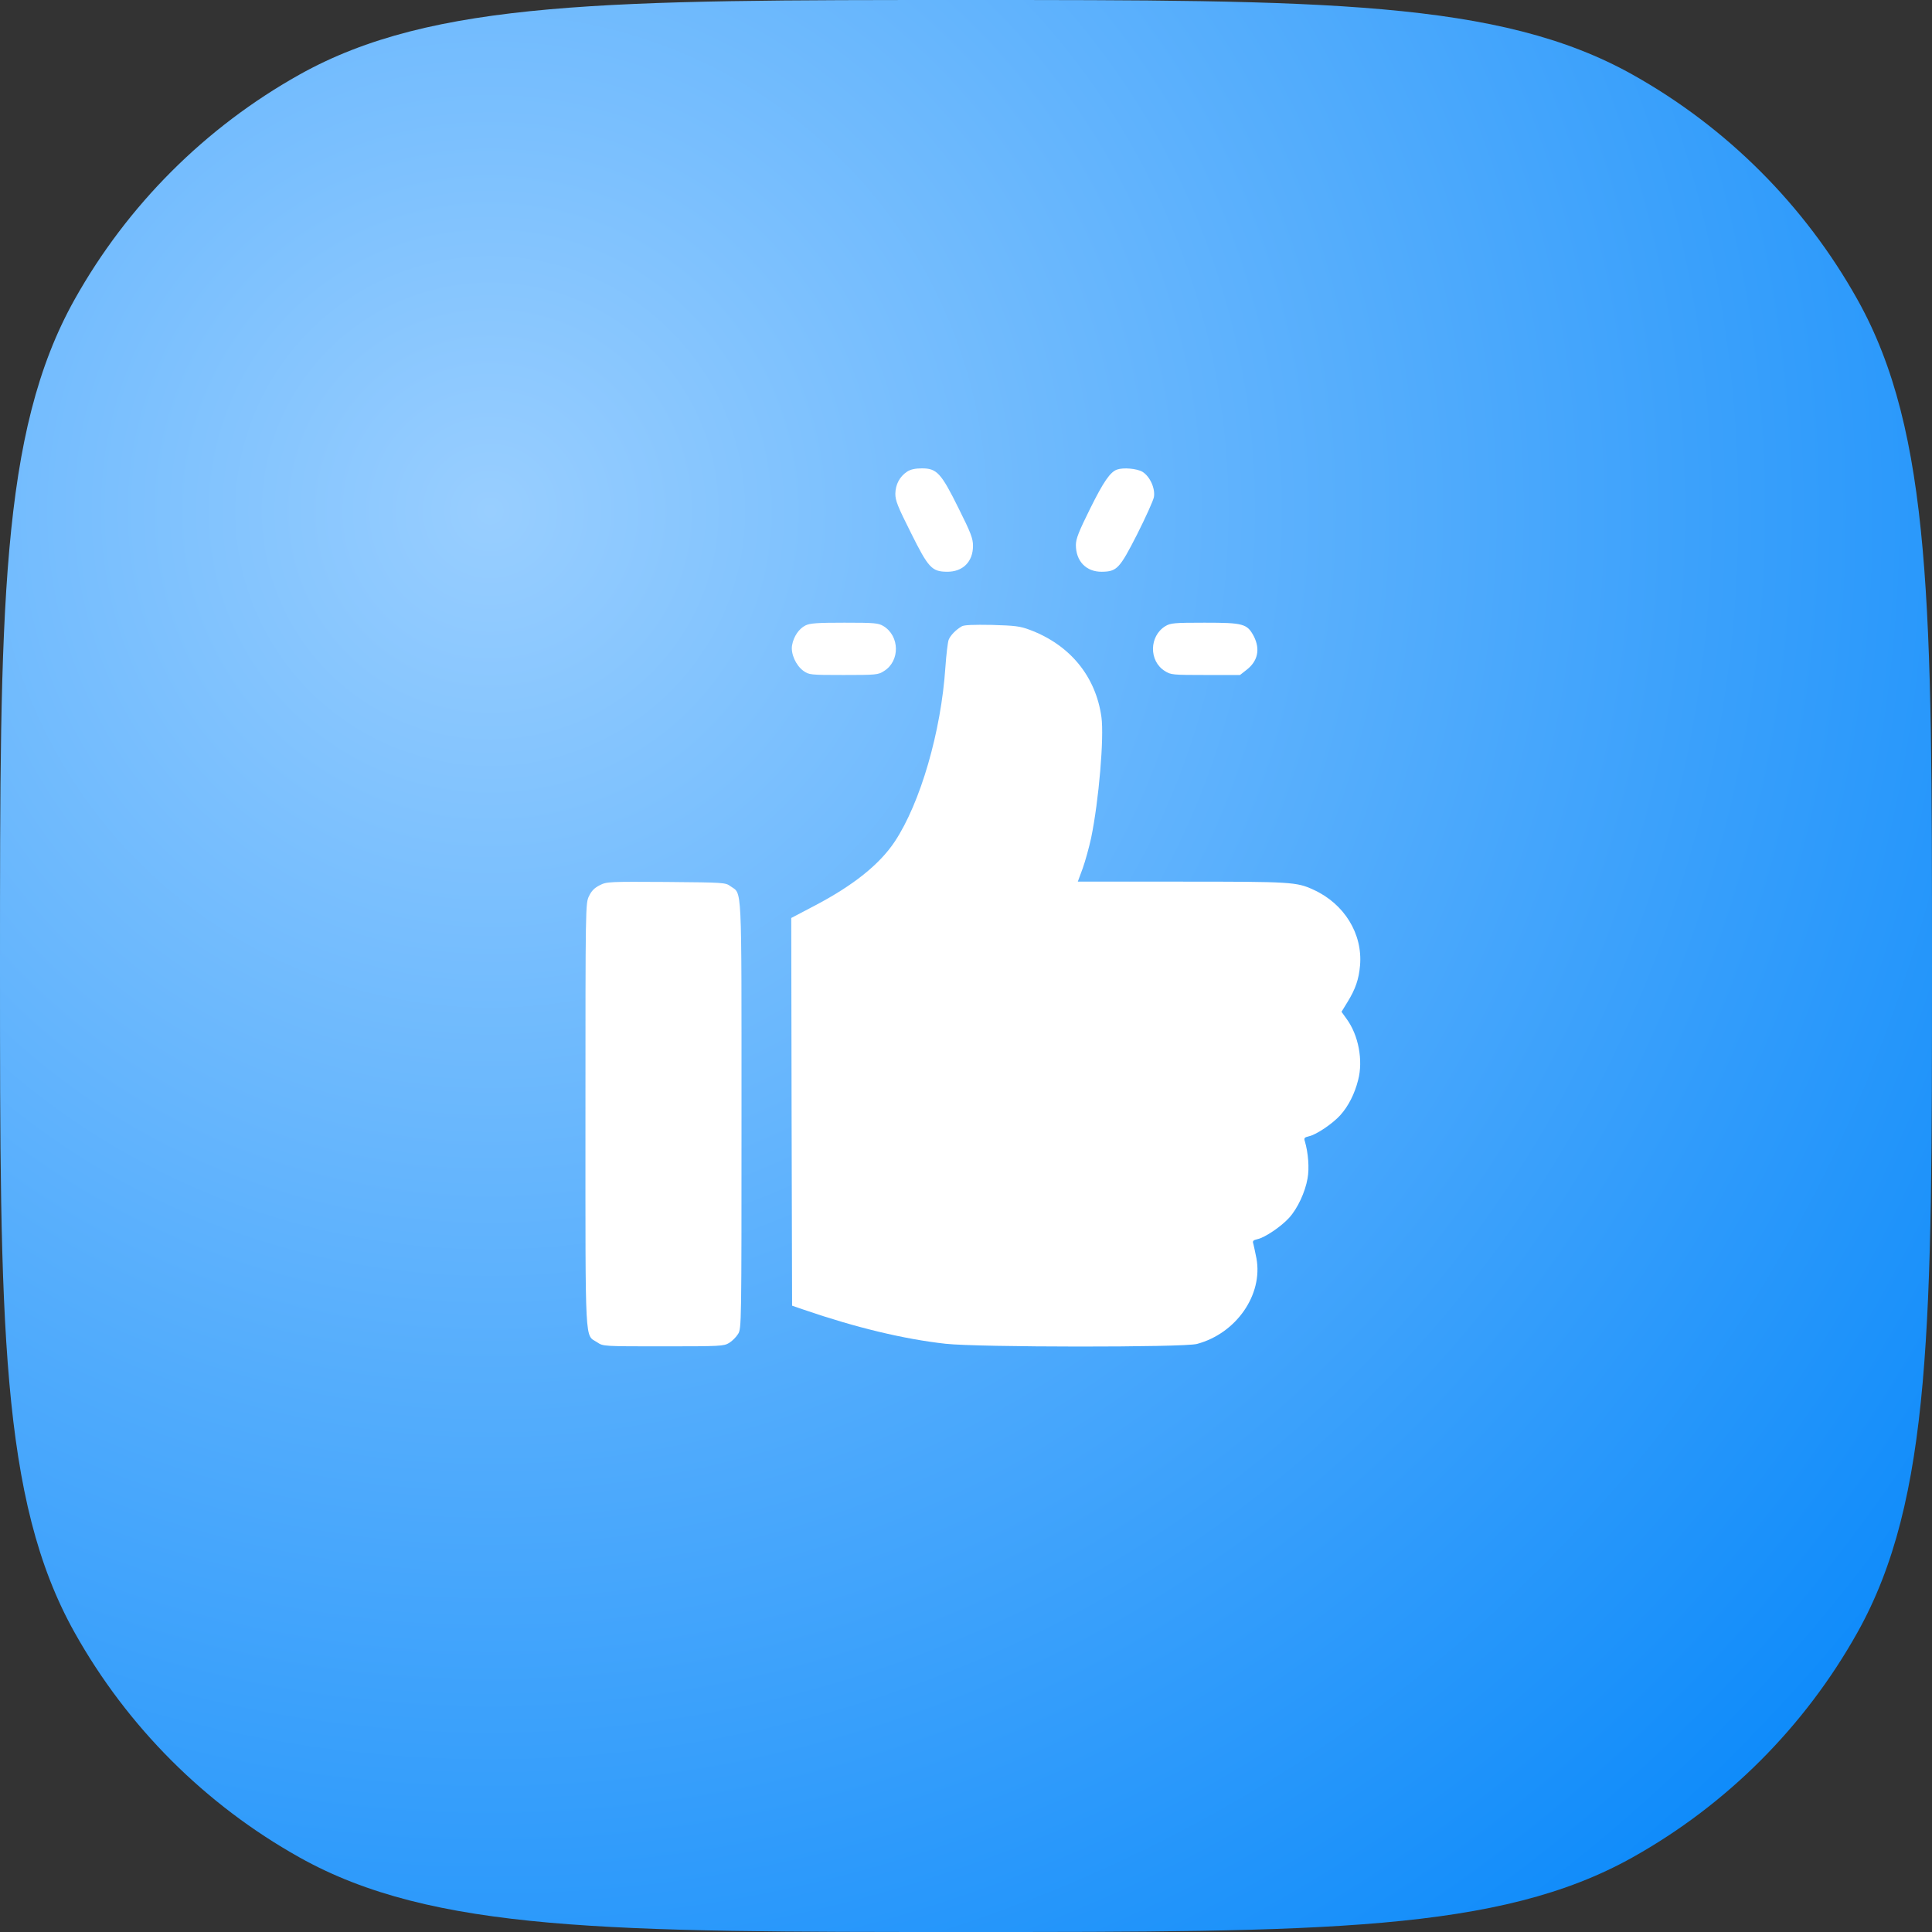
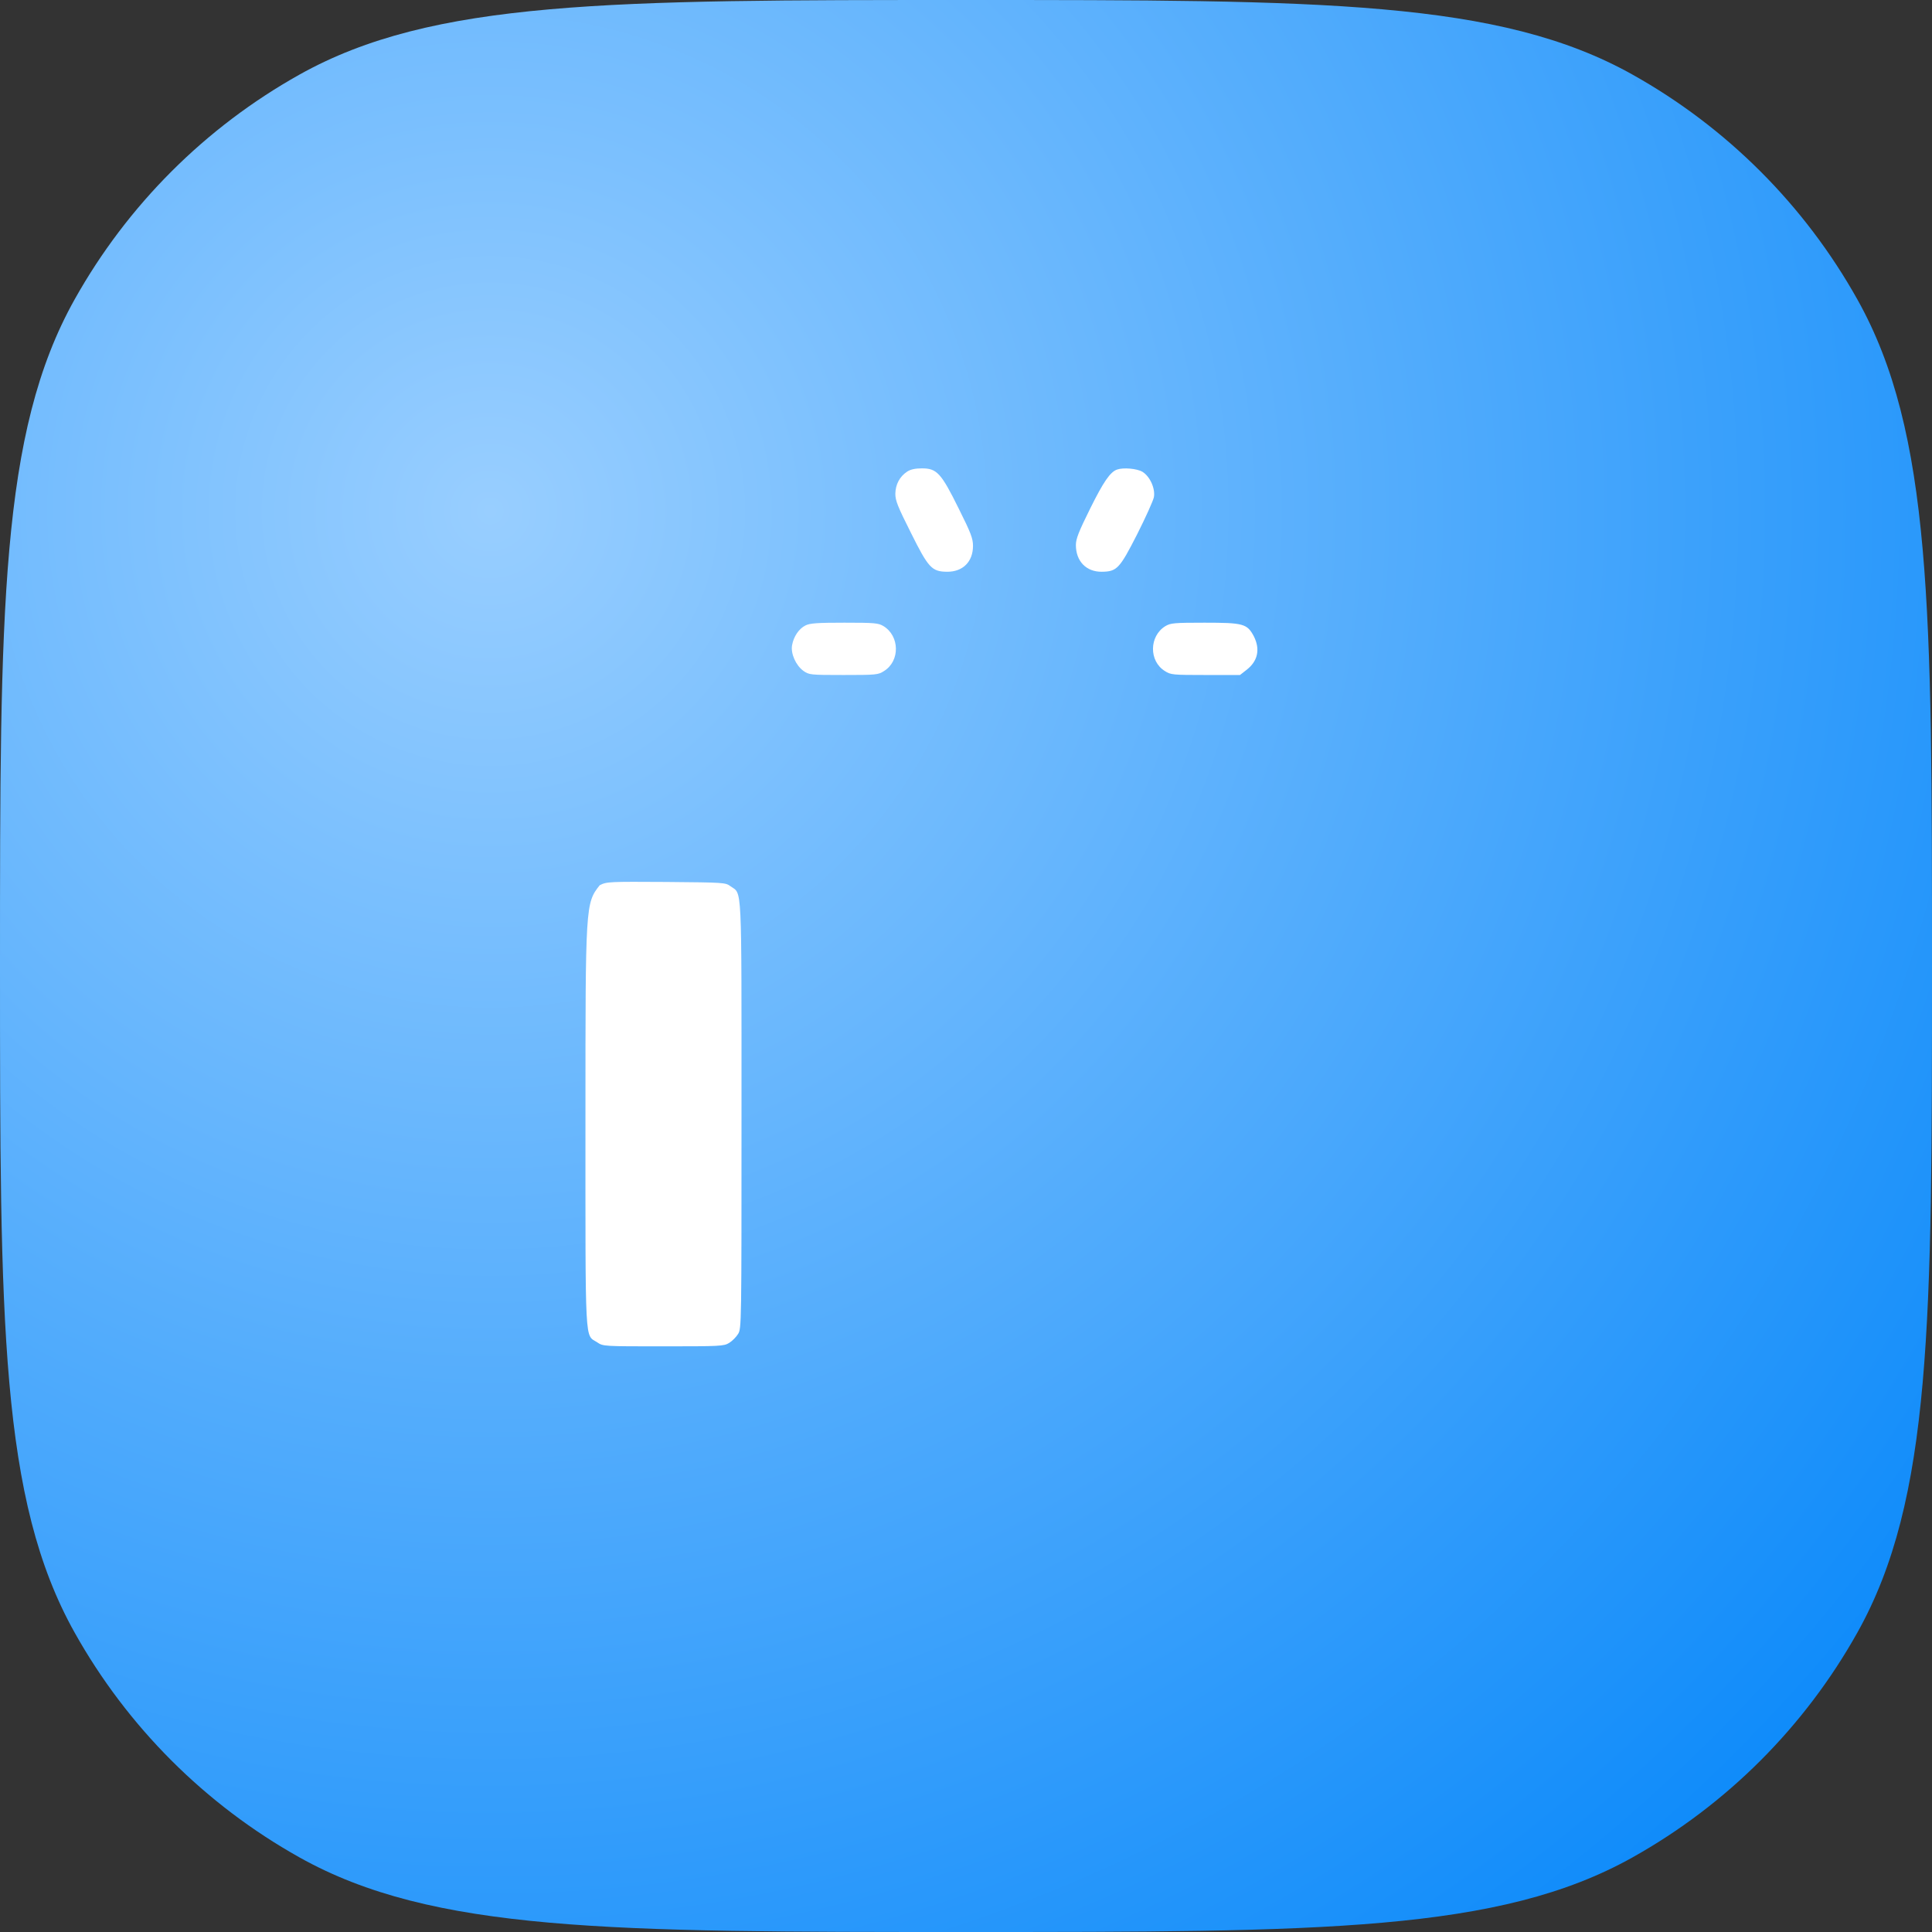
<svg xmlns="http://www.w3.org/2000/svg" width="66" height="66" viewBox="0 0 66 66" fill="none">
  <rect x="0" y="0" width="66" height="66" fill="#333333" stroke="none" />
  <path d="M0 33C0 20.854 0 14.781 2.55 10.228C4.352 7.009 7.009 4.352 10.228 2.55C14.781 0 20.854 0 33 0C45.146 0 51.219 0 55.772 2.55C58.991 4.352 61.648 7.009 63.45 10.228C66 14.781 66 20.854 66 33C66 45.146 66 51.219 63.45 55.772C61.648 58.991 58.991 61.648 55.772 63.45C51.219 66 45.146 66 33 66C20.854 66 14.781 66 10.228 63.45C7.009 61.648 4.352 58.991 2.55 55.772C0 51.219 0 45.146 0 33Z" fill="url(#paint0_radial_161962_1121)" />
  <path d="M30.99 16.111C30.732 16.281 30.592 16.551 30.586 16.867C30.586 17.101 30.668 17.306 31.119 18.203C31.716 19.404 31.834 19.526 32.349 19.532C32.888 19.538 33.239 19.193 33.239 18.648C33.239 18.396 33.169 18.209 32.747 17.365C32.15 16.158 32.003 16 31.494 16C31.265 16 31.107 16.035 30.99 16.111Z" fill="white" />
  <path d="M38.16 16.041C37.926 16.123 37.697 16.457 37.246 17.365C36.848 18.168 36.754 18.408 36.754 18.619C36.754 19.175 37.111 19.538 37.639 19.532C38.154 19.526 38.248 19.427 38.845 18.255C39.138 17.675 39.396 17.101 39.419 16.984C39.472 16.691 39.285 16.275 39.027 16.117C38.84 16.006 38.377 15.965 38.16 16.041Z" fill="white" />
  <path d="M27.516 21.366C27.294 21.477 27.112 21.741 27.059 22.04C27.006 22.327 27.188 22.731 27.446 22.918C27.639 23.053 27.674 23.059 28.817 23.059C29.93 23.059 30 23.053 30.199 22.924C30.75 22.584 30.738 21.729 30.181 21.389C30.006 21.284 29.883 21.272 28.846 21.272C27.92 21.272 27.668 21.29 27.516 21.366Z" fill="white" />
  <path d="M39.812 21.389C39.255 21.729 39.244 22.584 39.794 22.924C39.993 23.053 40.064 23.059 41.183 23.059H42.36L42.577 22.889C42.969 22.59 43.057 22.186 42.835 21.741C42.606 21.307 42.477 21.272 41.148 21.272C40.111 21.272 39.988 21.284 39.812 21.389Z" fill="white" />
-   <path d="M32.859 21.395C32.654 21.512 32.466 21.706 32.407 21.858C32.378 21.94 32.325 22.362 32.296 22.795C32.15 24.992 31.441 27.429 30.568 28.747C30.047 29.532 29.145 30.252 27.821 30.944L27.03 31.36L27.042 37.979L27.059 44.604L27.469 44.745C29.244 45.354 30.879 45.747 32.302 45.905C33.403 46.028 40.433 46.034 40.89 45.911C42.231 45.553 43.151 44.229 42.922 42.987C42.882 42.788 42.835 42.566 42.817 42.495C42.782 42.396 42.805 42.367 42.958 42.331C43.209 42.279 43.772 41.898 44.041 41.599C44.328 41.283 44.586 40.726 44.668 40.258C44.733 39.912 44.692 39.379 44.574 38.981C44.539 38.881 44.563 38.852 44.715 38.817C44.967 38.764 45.529 38.383 45.787 38.096C46.062 37.791 46.279 37.364 46.396 36.895C46.572 36.227 46.408 35.361 46.004 34.81L45.828 34.564L46.033 34.23C46.303 33.791 46.42 33.457 46.461 32.982C46.554 31.898 45.922 30.873 44.867 30.393C44.293 30.129 44.117 30.118 40.374 30.118H36.819L36.988 29.661C37.076 29.415 37.205 28.946 37.275 28.624C37.539 27.347 37.721 25.185 37.627 24.5C37.434 23.106 36.555 22.034 35.184 21.518C34.839 21.389 34.68 21.372 33.884 21.348C33.257 21.337 32.941 21.348 32.859 21.395Z" fill="white" />
-   <path d="M20.487 30.241C20.311 30.329 20.205 30.434 20.123 30.61C20 30.856 20 30.92 20 38.09C20 46.157 19.971 45.571 20.405 45.858C20.604 45.993 20.621 45.993 22.66 45.993C24.611 45.993 24.728 45.987 24.909 45.876C25.015 45.811 25.149 45.676 25.214 45.571C25.331 45.383 25.331 45.26 25.331 38.096C25.331 30.03 25.355 30.563 24.956 30.276C24.78 30.147 24.739 30.147 22.754 30.129C20.803 30.118 20.727 30.118 20.487 30.241Z" fill="white" />
+   <path d="M20.487 30.241C20 30.856 20 30.92 20 38.09C20 46.157 19.971 45.571 20.405 45.858C20.604 45.993 20.621 45.993 22.66 45.993C24.611 45.993 24.728 45.987 24.909 45.876C25.015 45.811 25.149 45.676 25.214 45.571C25.331 45.383 25.331 45.26 25.331 38.096C25.331 30.03 25.355 30.563 24.956 30.276C24.78 30.147 24.739 30.147 22.754 30.129C20.803 30.118 20.727 30.118 20.487 30.241Z" fill="white" />
  <defs>
    <radialGradient id="paint0_radial_161962_1121" cx="0" cy="0" r="1" gradientUnits="userSpaceOnUse" gradientTransform="translate(16.5 17.5) rotate(47.67) scale(68.31)">
      <stop stop-color="#98CEFF" />
      <stop offset="1" stop-color="#0084F9" />
    </radialGradient>
  </defs>
</svg>